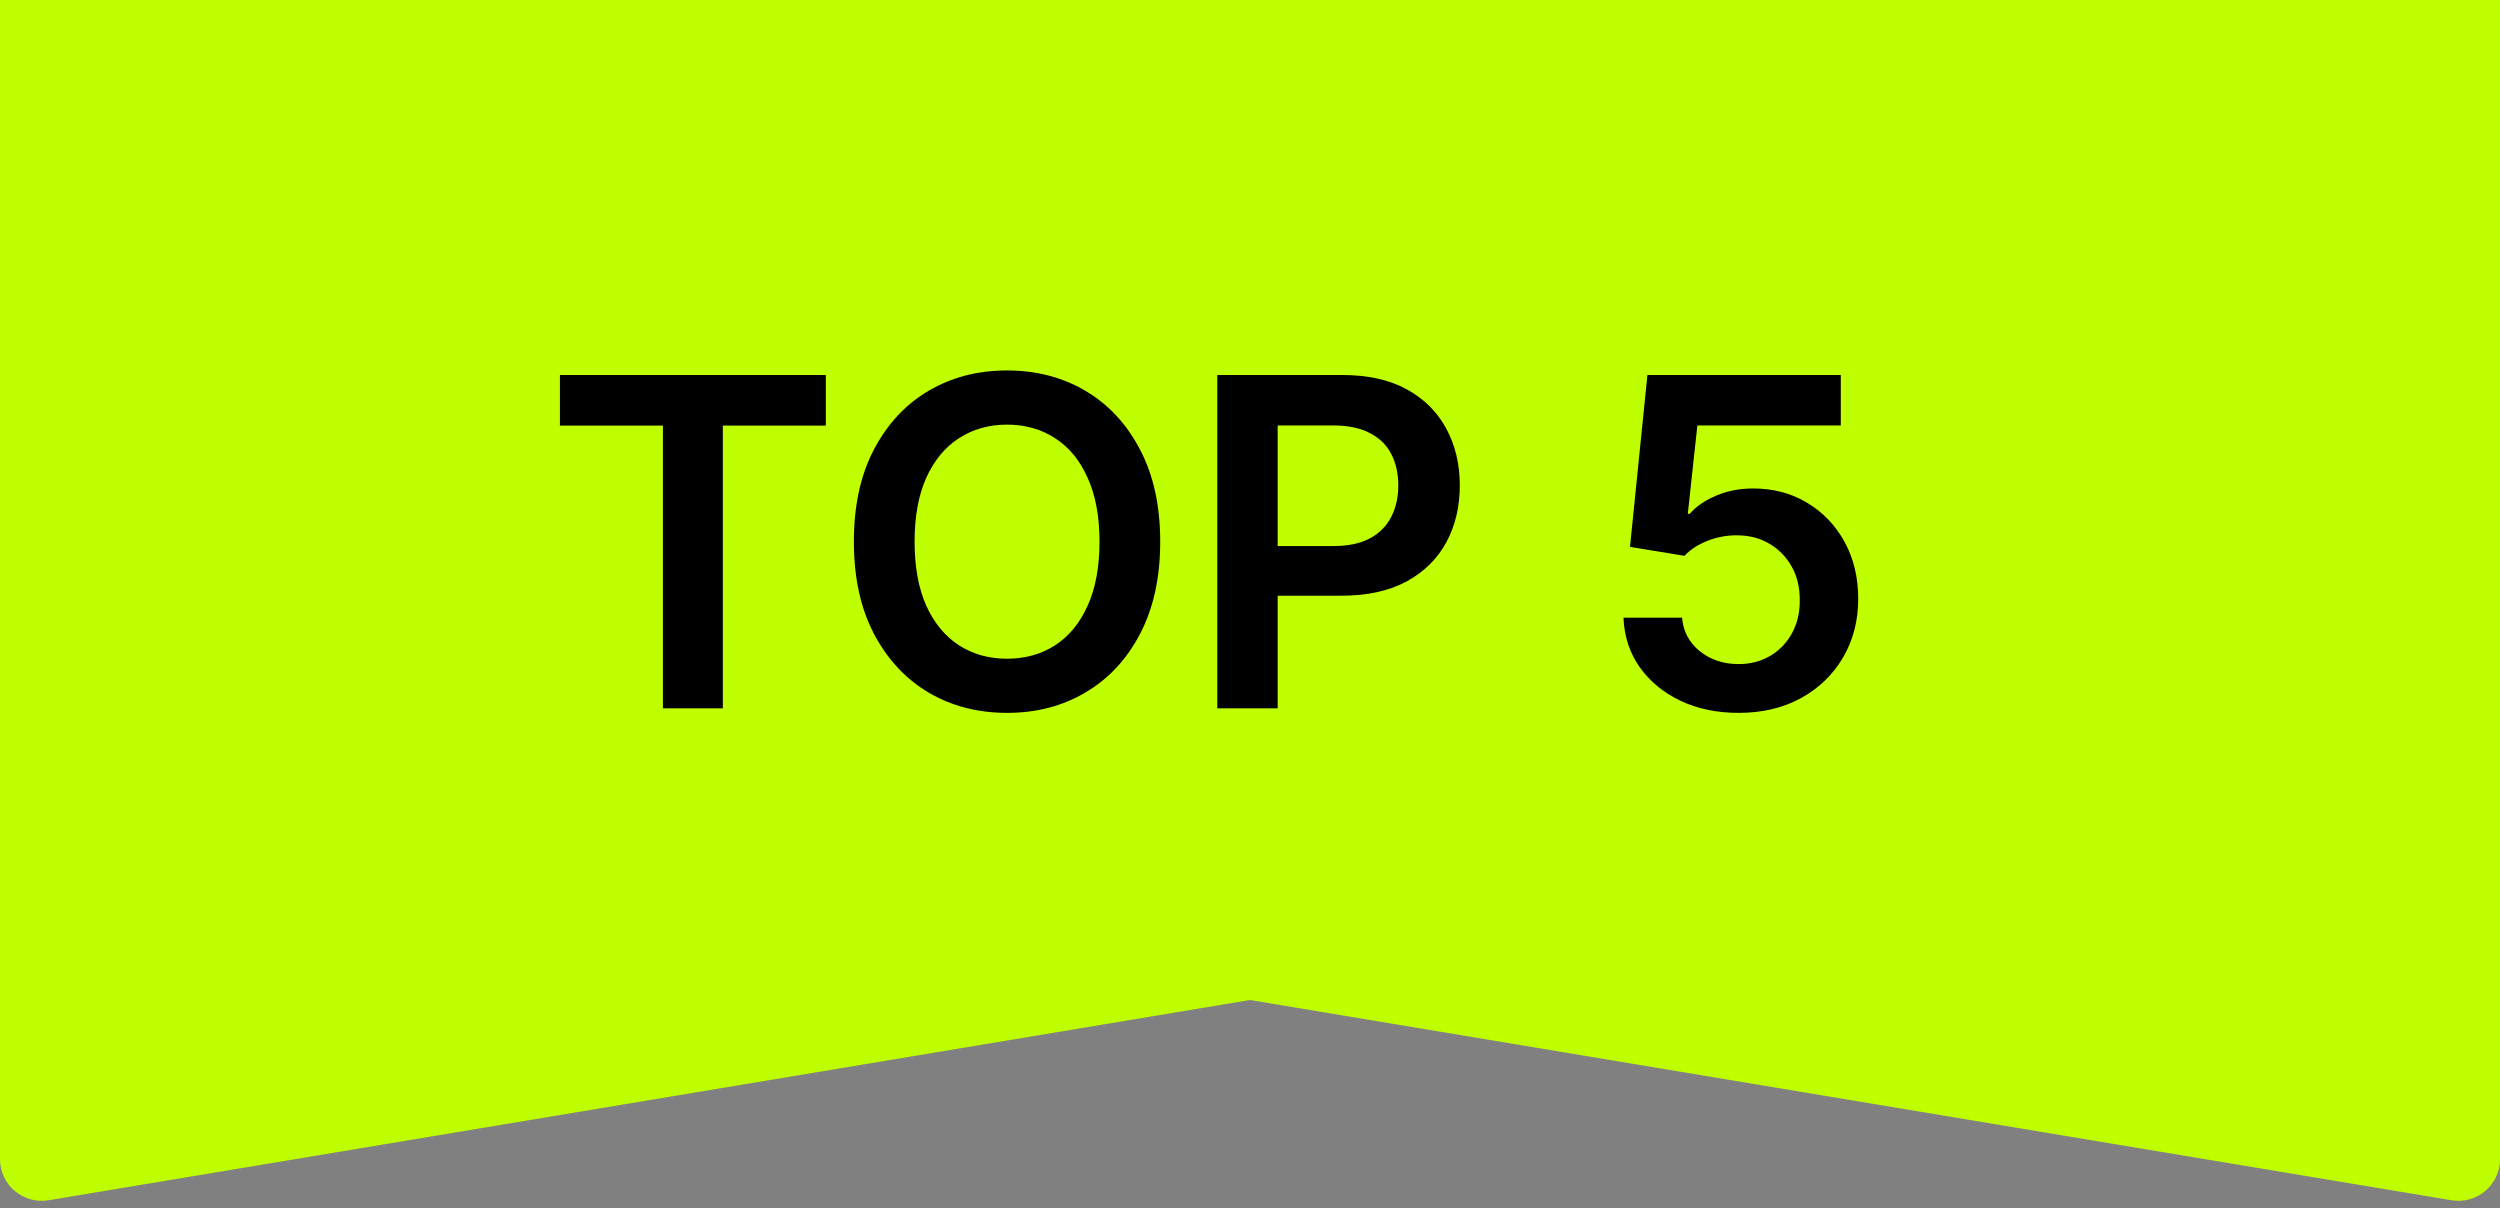
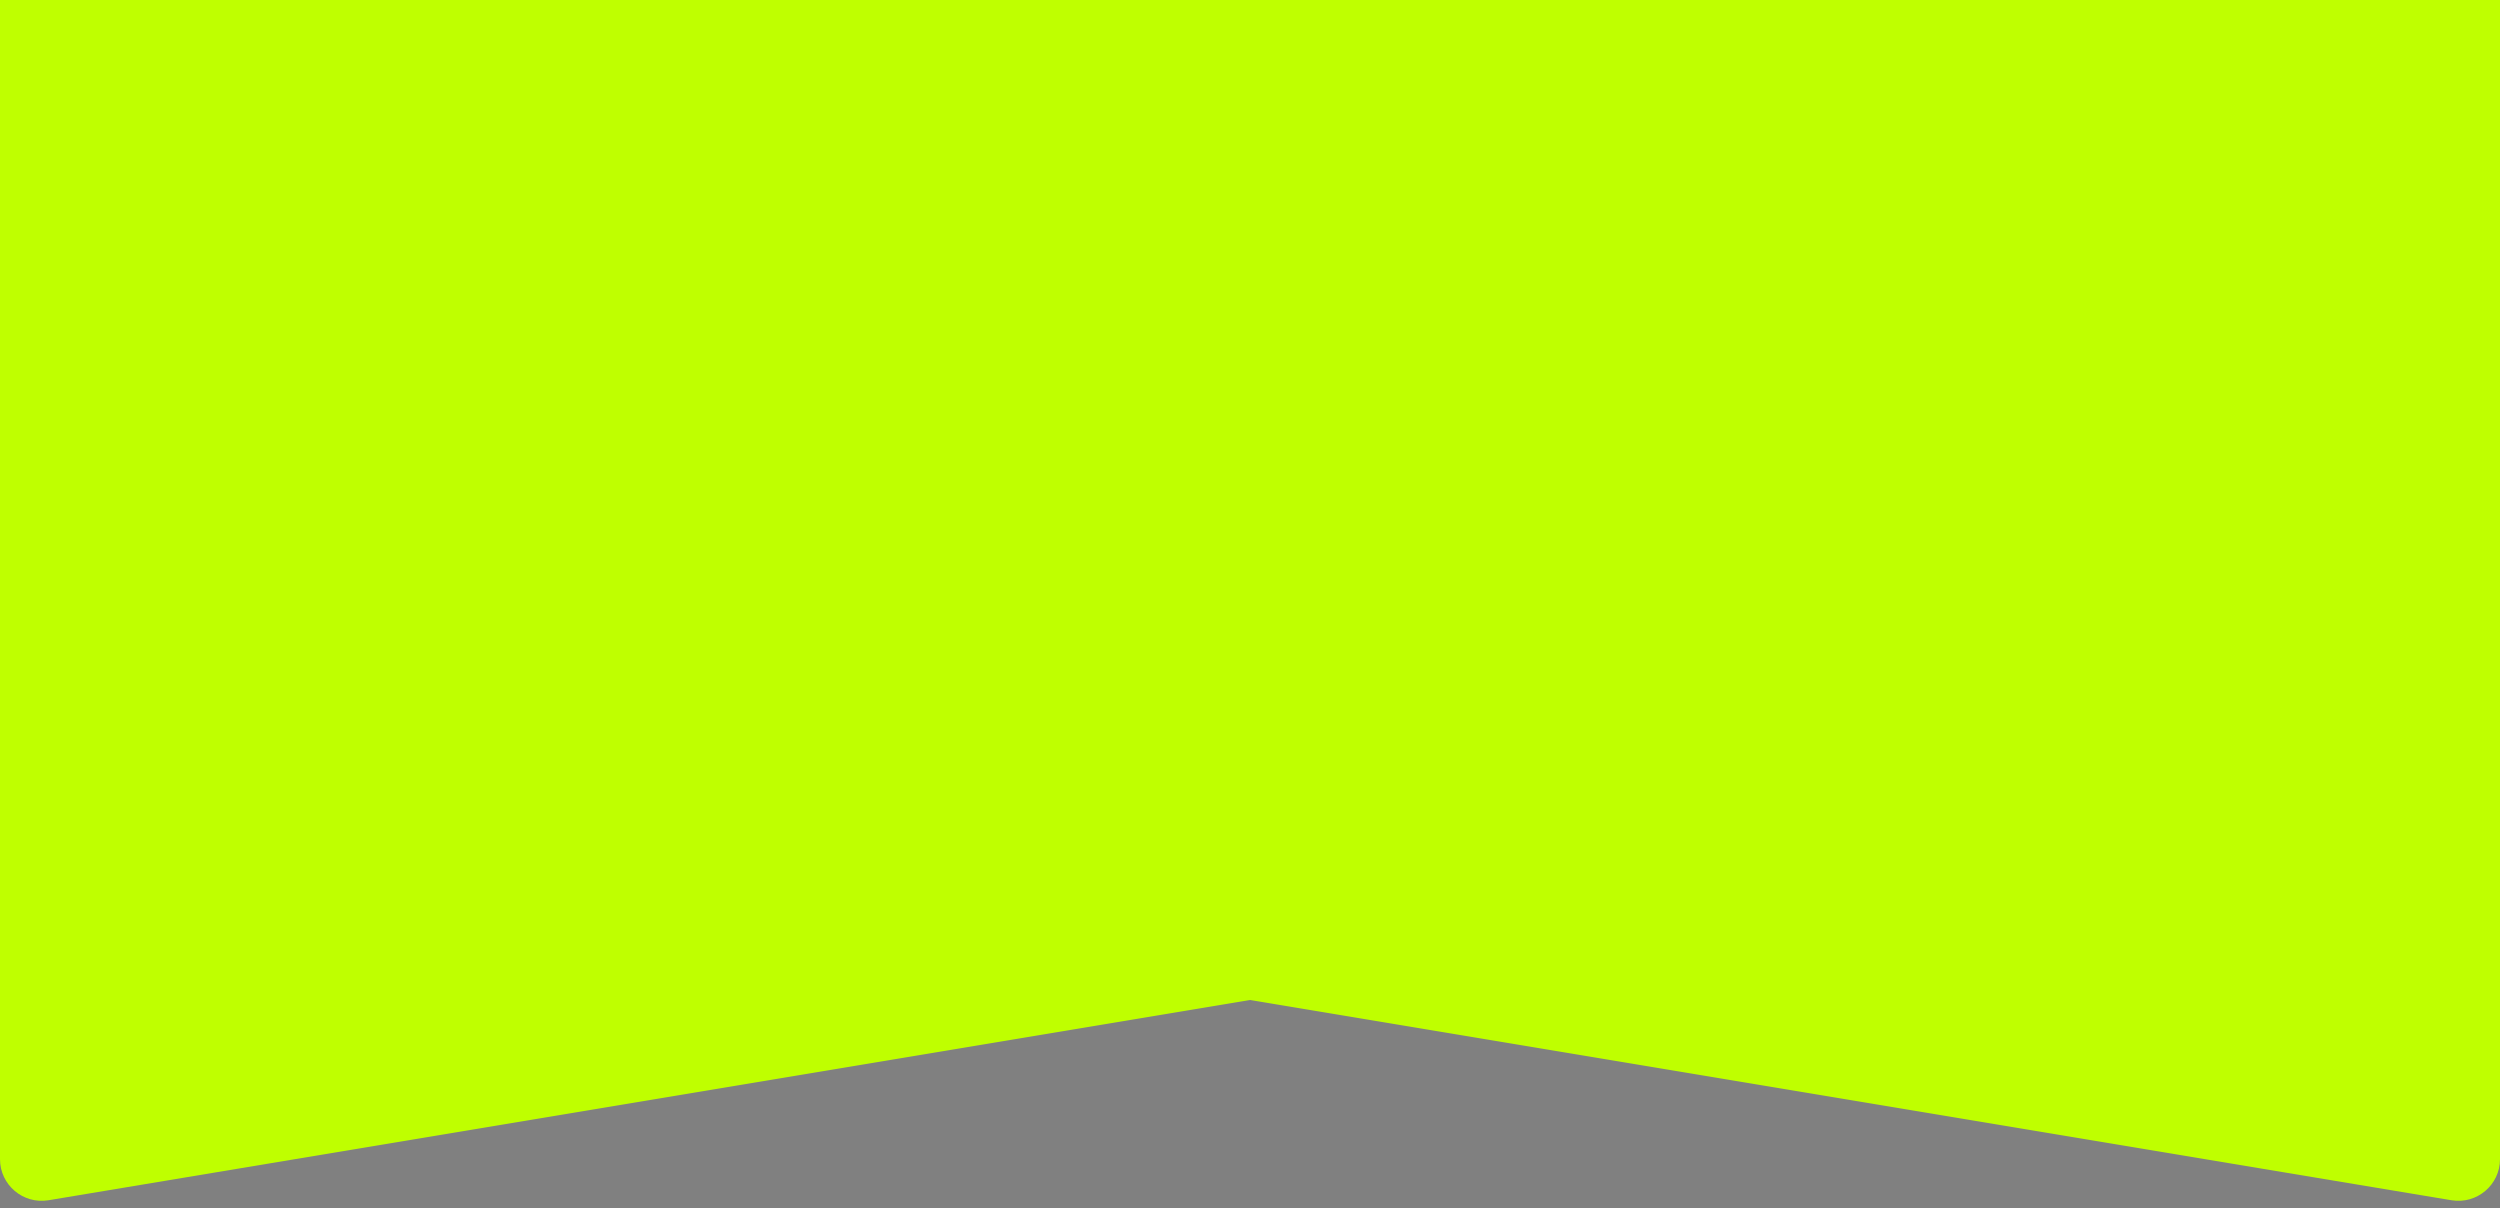
<svg xmlns="http://www.w3.org/2000/svg" width="60" height="29" viewBox="0 0 60 29" fill="none">
  <rect x="0" y="0" width="60" height="29" fill="#808080" stroke="none" />
  <rect width="60" height="24" fill="#BFFF00" />
-   <path d="M13.438 10.215V9H19.82V10.215H17.348V17H15.91V10.215H13.438ZM27.845 13C27.845 13.862 27.683 14.6 27.36 15.215C27.04 15.827 26.602 16.296 26.048 16.621C25.496 16.947 24.869 17.109 24.169 17.109C23.468 17.109 22.841 16.947 22.286 16.621C21.734 16.293 21.297 15.823 20.974 15.211C20.653 14.596 20.493 13.859 20.493 13C20.493 12.138 20.653 11.401 20.974 10.789C21.297 10.175 21.734 9.704 22.286 9.379C22.841 9.053 23.468 8.891 24.169 8.891C24.869 8.891 25.496 9.053 26.048 9.379C26.602 9.704 27.04 10.175 27.36 10.789C27.683 11.401 27.845 12.138 27.845 13ZM26.388 13C26.388 12.393 26.293 11.882 26.102 11.465C25.915 11.046 25.655 10.729 25.321 10.516C24.988 10.3 24.604 10.191 24.169 10.191C23.734 10.191 23.35 10.3 23.017 10.516C22.683 10.729 22.422 11.046 22.231 11.465C22.044 11.882 21.95 12.393 21.95 13C21.95 13.607 22.044 14.12 22.231 14.539C22.422 14.956 22.683 15.272 23.017 15.488C23.35 15.702 23.734 15.809 24.169 15.809C24.604 15.809 24.988 15.702 25.321 15.488C25.655 15.272 25.915 14.956 26.102 14.539C26.293 14.12 26.388 13.607 26.388 13ZM29.215 17V9H32.215C32.829 9 33.345 9.115 33.762 9.344C34.181 9.573 34.497 9.888 34.711 10.289C34.927 10.688 35.035 11.141 35.035 11.648C35.035 12.162 34.927 12.617 34.711 13.016C34.495 13.414 34.176 13.728 33.754 13.957C33.332 14.184 32.812 14.297 32.195 14.297H30.207V13.105H32C32.359 13.105 32.654 13.043 32.883 12.918C33.112 12.793 33.281 12.621 33.391 12.402C33.503 12.184 33.559 11.932 33.559 11.648C33.559 11.365 33.503 11.115 33.391 10.898C33.281 10.682 33.111 10.514 32.879 10.395C32.65 10.272 32.354 10.211 31.992 10.211H30.664V17H29.215ZM41.726 17.109C41.205 17.109 40.739 17.012 40.327 16.816C39.916 16.619 39.589 16.348 39.347 16.004C39.107 15.66 38.98 15.267 38.964 14.824H40.37C40.396 15.152 40.538 15.421 40.796 15.629C41.054 15.835 41.364 15.938 41.726 15.938C42.009 15.938 42.262 15.872 42.483 15.742C42.705 15.612 42.879 15.431 43.007 15.199C43.134 14.967 43.197 14.703 43.194 14.406C43.197 14.104 43.133 13.836 43.003 13.602C42.873 13.367 42.694 13.184 42.468 13.051C42.241 12.915 41.981 12.848 41.687 12.848C41.447 12.845 41.211 12.889 40.98 12.98C40.748 13.072 40.564 13.191 40.429 13.34L39.12 13.125L39.538 9H44.179V10.211H40.737L40.507 12.332H40.554C40.702 12.158 40.912 12.013 41.183 11.898C41.453 11.781 41.75 11.723 42.073 11.723C42.558 11.723 42.99 11.837 43.37 12.066C43.75 12.293 44.05 12.605 44.269 13.004C44.487 13.402 44.597 13.858 44.597 14.371C44.597 14.9 44.474 15.371 44.23 15.785C43.987 16.197 43.65 16.521 43.218 16.758C42.788 16.992 42.291 17.109 41.726 17.109Z" fill="black" />
-   <path d="M60 24L60 27.82C60 28.438 59.445 28.907 58.836 28.806L30 24L1.164 28.806C0.555 28.907 -1.93968e-07 28.438 -1.66957e-07 27.82L0 24L60 24Z" fill="#BFFF00" />
+   <path d="M60 24L60 27.82C60 28.438 59.445 28.907 58.836 28.806L30 24L1.164 28.806C0.555 28.907 -1.93968e-07 28.438 -1.66957e-07 27.82L0 24L60 24" fill="#BFFF00" />
</svg>